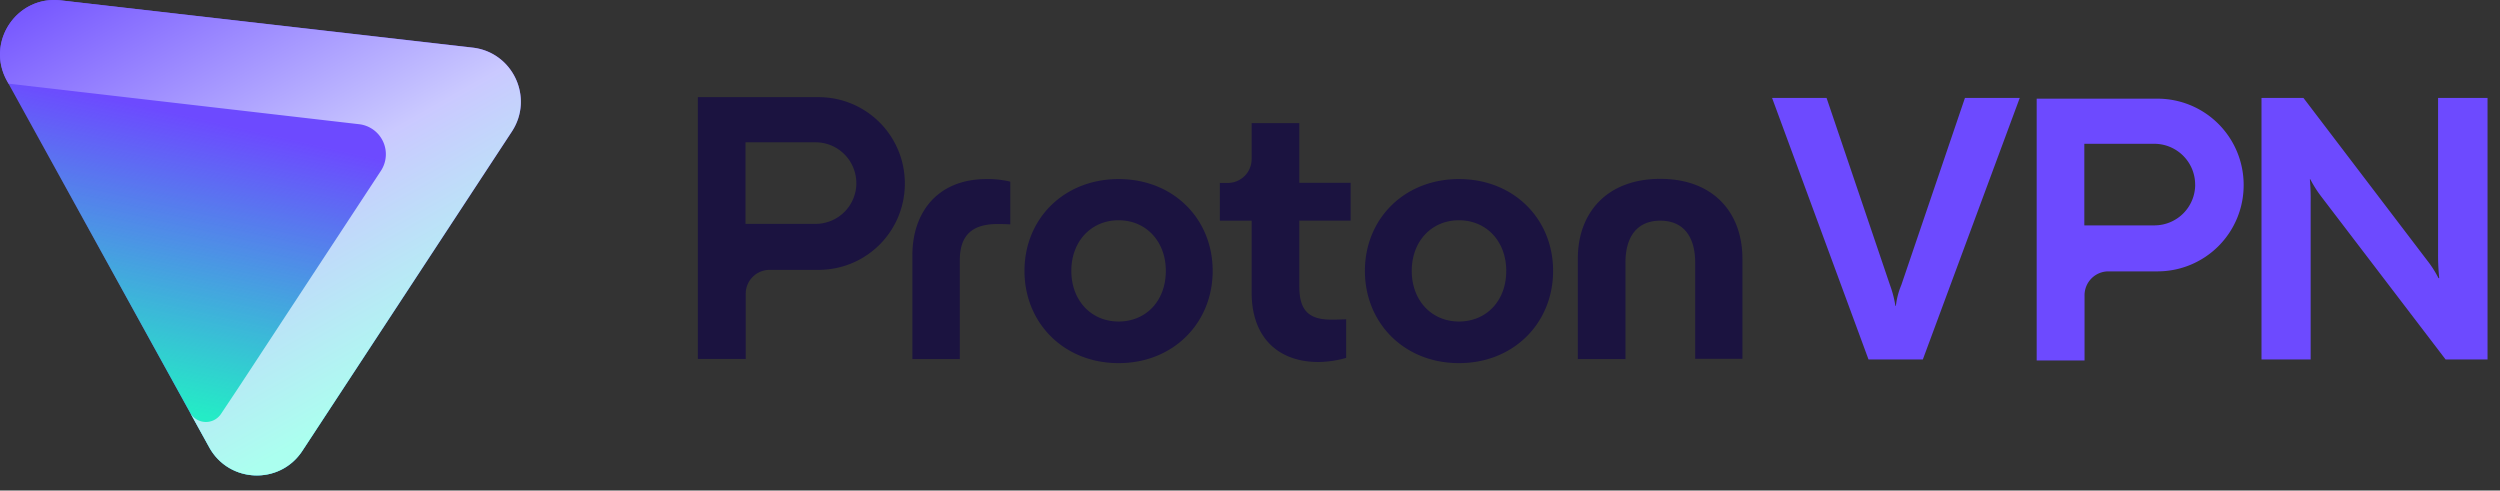
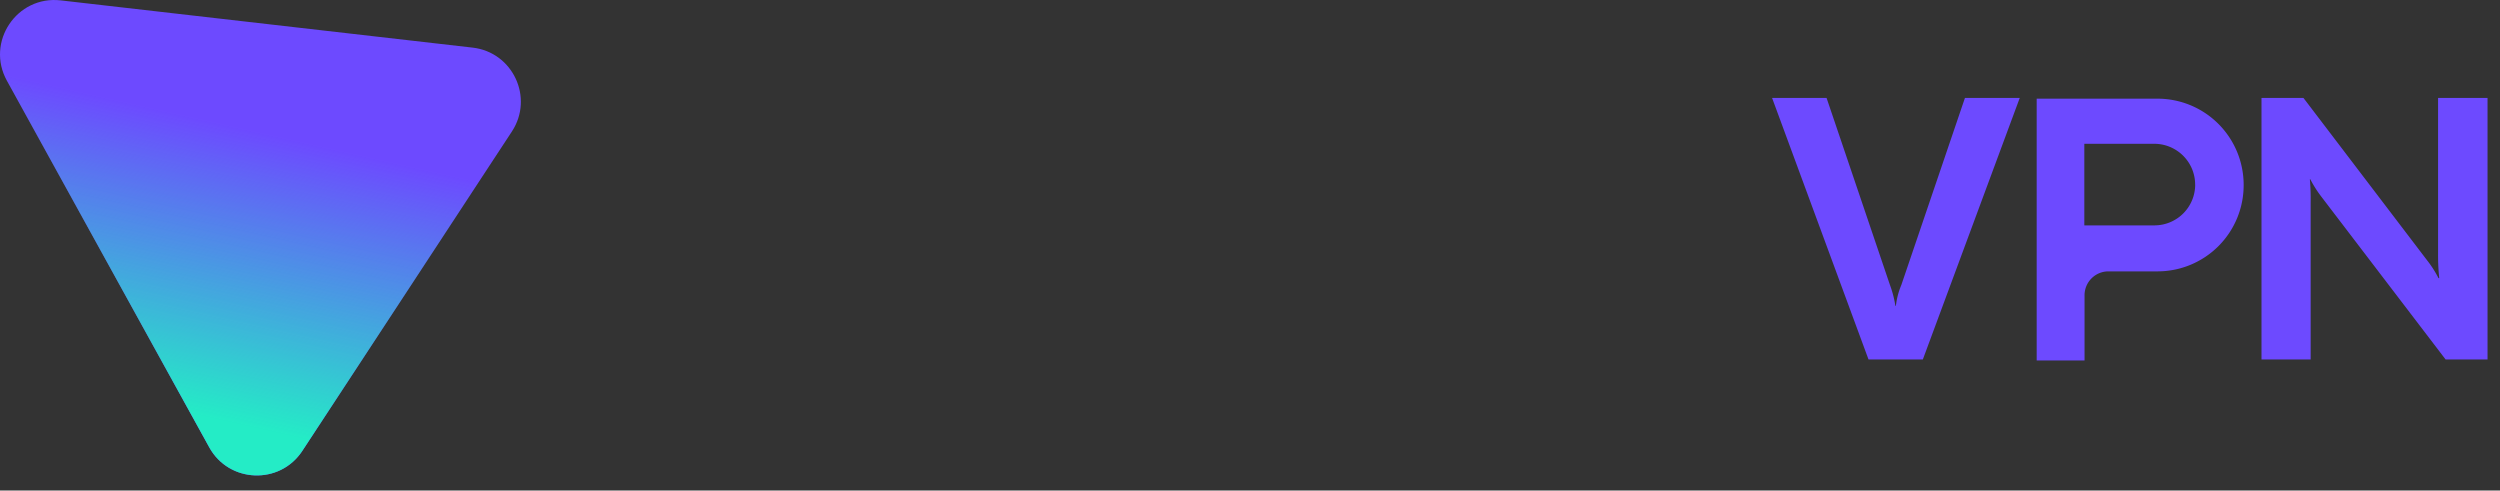
<svg xmlns="http://www.w3.org/2000/svg" width="158" height="31">
  <rect width="100%" height="100%" fill="#333333" stroke="none" />
  <defs>
    <linearGradient x1="55.609%" y1="-27.536%" x2="27.331%" y2="83.59%" id="a">
      <stop stop-color="#24ECC6" stop-opacity="0" offset="47.989%" />
      <stop stop-color="#24ECC6" offset="99.442%" />
    </linearGradient>
    <linearGradient x1="64.961%" y1="95.767%" x2="2.264%" y2="-2.094%" id="b">
      <stop stop-color="#ABFFEF" offset="6.601%" />
      <stop stop-color="#CAC9FF" offset="44.988%" />
      <stop stop-color="#6D4AFF" offset="100%" />
    </linearGradient>
  </defs>
  <g fill="none" fill-rule="evenodd">
    <path d="M13.223 28.271c1.251 2.267 4.464 2.39 5.884.225L32.352 8.311c1.404-2.14.06-5.01-2.483-5.302L3.837.024C1.06-.295-.915 2.655.435 5.1l12.788 23.17z" fill="#6D4AFF" />
    <path d="M13.223 28.271c1.251 2.267 4.464 2.39 5.884.225L32.352 8.311c1.404-2.14.06-5.01-2.483-5.302L3.837.024C1.06-.295-.915 2.655.435 5.1l12.788 23.17z" fill="url(#a)" />
-     <path d="M15.144 24.39l-1.175 1.767a1.146 1.146 0 0 1-1.958-.08l1.212 2.194c.216.392.49.72.804.982 1.503 1.26 3.905 1.034 5.08-.757L32.352 8.311c1.404-2.14.06-5.01-2.483-5.302L3.837.024C1.06-.295-.915 2.655.435 5.1l.103.186 22.158 2.564a1.91 1.91 0 0 1 1.377 2.946L15.144 24.39z" fill="url(#b)" fill-rule="nonzero" />
    <path d="M136.354 6.236h-7.636V22.78h3.025v-4.118a1.509 1.509 0 0 1 1.51-1.511h3.1a5.444 5.444 0 0 0 5.446-5.446 5.453 5.453 0 0 0-1.586-3.865 5.44 5.44 0 0 0-3.86-1.604zm2.382 5.428a2.577 2.577 0 0 1-2.583 2.58h-4.424V9.088h4.424a2.584 2.584 0 0 1 2.388 1.602c.128.315.194.652.192.991l.003-.017zM118.09 22.718l-6.095-16.53h3.444l4.009 11.83c.156.423.27.861.34 1.307h.034c.05-.45.164-.89.34-1.307l4.023-11.83h3.464l-6.125 16.53h-3.434zm24.837 0V6.188h2.65l7.808 10.254c.28.354.524.735.728 1.137h.047c-.052-.498-.077-1-.074-1.5v-9.89h3.127v16.53h-2.651l-7.827-10.255a7.316 7.316 0 0 1-.725-1.137h-.027c.042.5.059 1 .05 1.501v9.89h-3.106z" fill="#6D4AFF" fill-rule="nonzero" />
-     <path d="M51.74 6.14h-7.636v16.544h3.026v-4.118a1.511 1.511 0 0 1 1.51-1.511h3.1a5.445 5.445 0 0 0 5.446-5.445 5.448 5.448 0 0 0-5.445-5.47zm2.383 5.429a2.579 2.579 0 0 1-2.583 2.58h-4.424V8.993h4.424a2.58 2.58 0 0 1 2.58 2.593l.003-.017zm3.54 11.122v-6.565c0-2.678 1.565-4.809 4.692-4.809a6.006 6.006 0 0 1 1.494.163v2.703c-.357-.024-.68-.024-.807-.024-1.657 0-2.382.759-2.382 2.297v6.235h-2.998zm7.084-5.571c0-3.291 2.488-5.803 5.949-5.803 3.46 0 5.945 2.512 5.945 5.803s-2.488 5.83-5.945 5.83c-3.458 0-5.949-2.536-5.949-5.83zm8.933 0c0-1.872-1.255-3.2-2.984-3.2s-2.988 1.328-2.988 3.2 1.256 3.2 2.988 3.2 2.984-1.304 2.984-3.2zm11.68-3.176h-3.243v4.149c0 1.446.52 2.107 2.01 2.107.144 0 .501 0 .95-.024v2.443c-.57.164-1.16.251-1.752.259-2.512 0-4.22-1.515-4.22-4.383v-4.55h-2.011v-2.383h.5a1.51 1.51 0 0 0 1.51-1.511V7.784h3.013v3.768h3.243v2.392zm.902 3.176c0-3.291 2.487-5.803 5.945-5.803 3.457 0 5.949 2.512 5.949 5.803s-2.488 5.83-5.95 5.83c-3.46 0-5.944-2.536-5.944-5.83zm8.933 0c0-1.872-1.256-3.2-2.988-3.2s-2.985 1.328-2.985 3.2 1.256 3.2 2.985 3.2c1.728 0 2.988-1.304 2.988-3.2zm4.523 5.571v-6.34c0-2.94 1.87-5.047 5.213-5.047 3.342 0 5.19 2.12 5.19 5.047v6.326h-2.985V16.6c0-1.634-.735-2.654-2.205-2.654-1.47 0-2.202 1.02-2.202 2.654v6.092h-3.011z" fill="#1B1340" fill-rule="nonzero" />
  </g>
</svg>